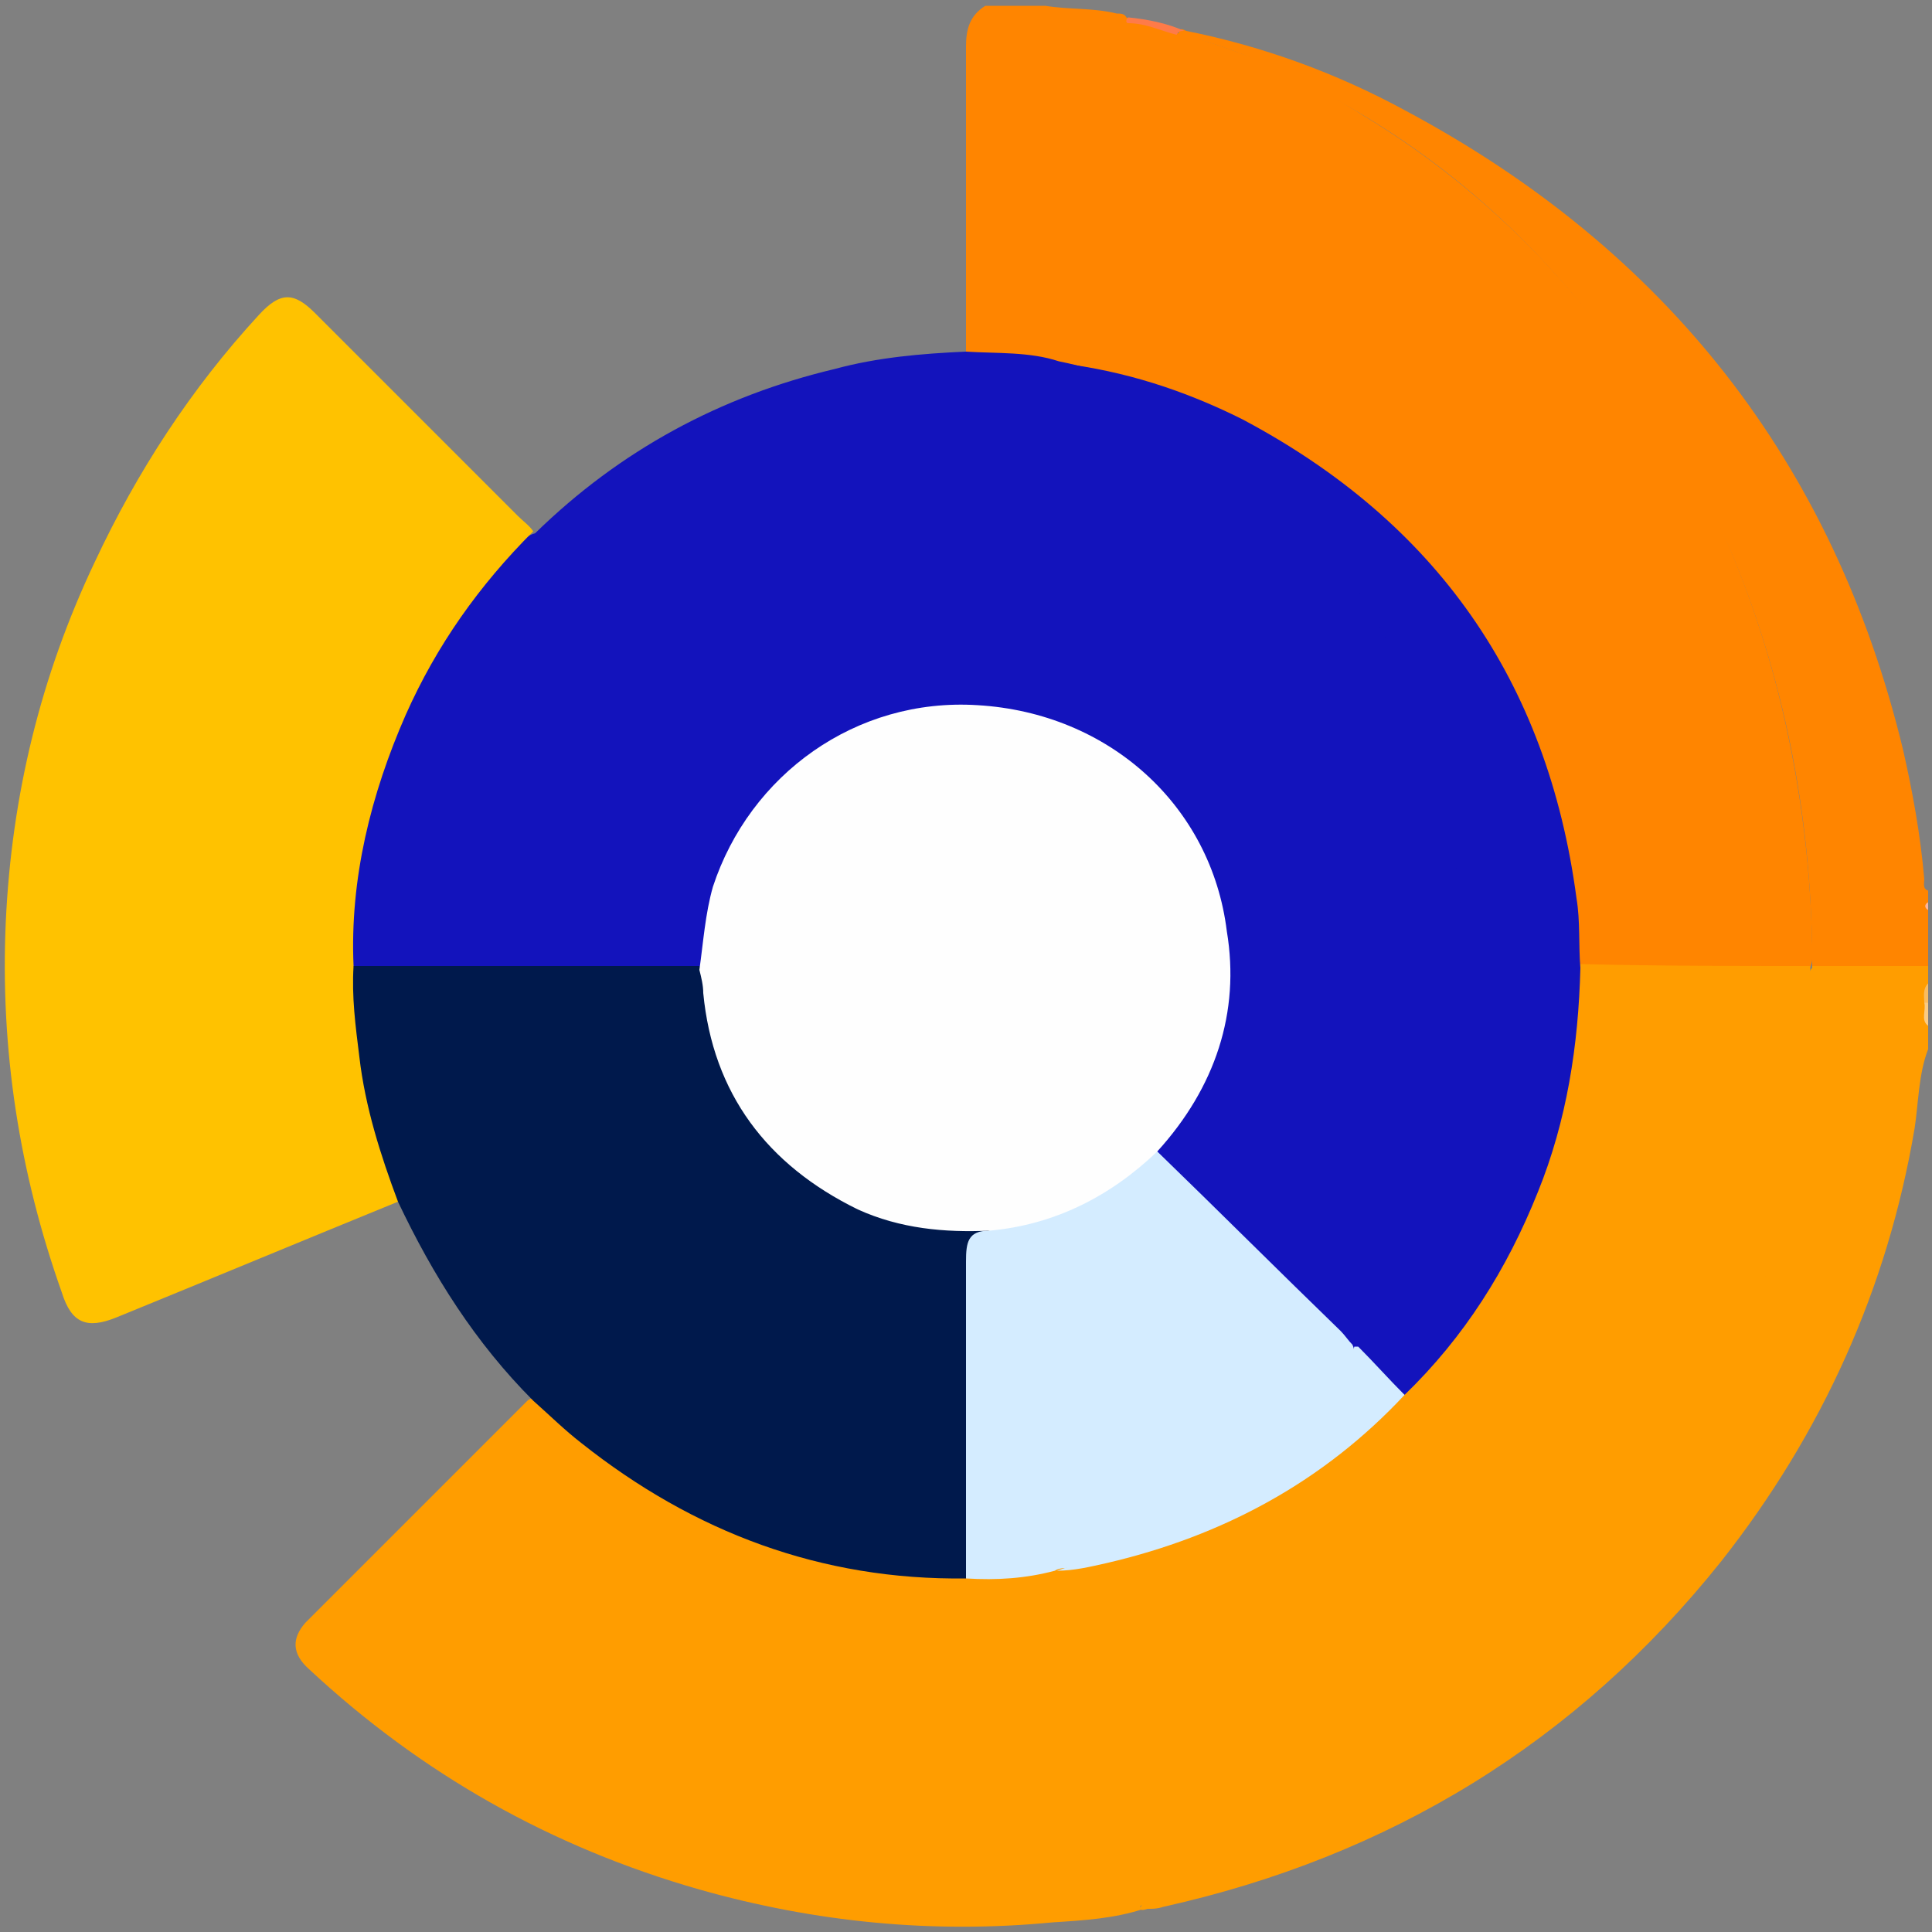
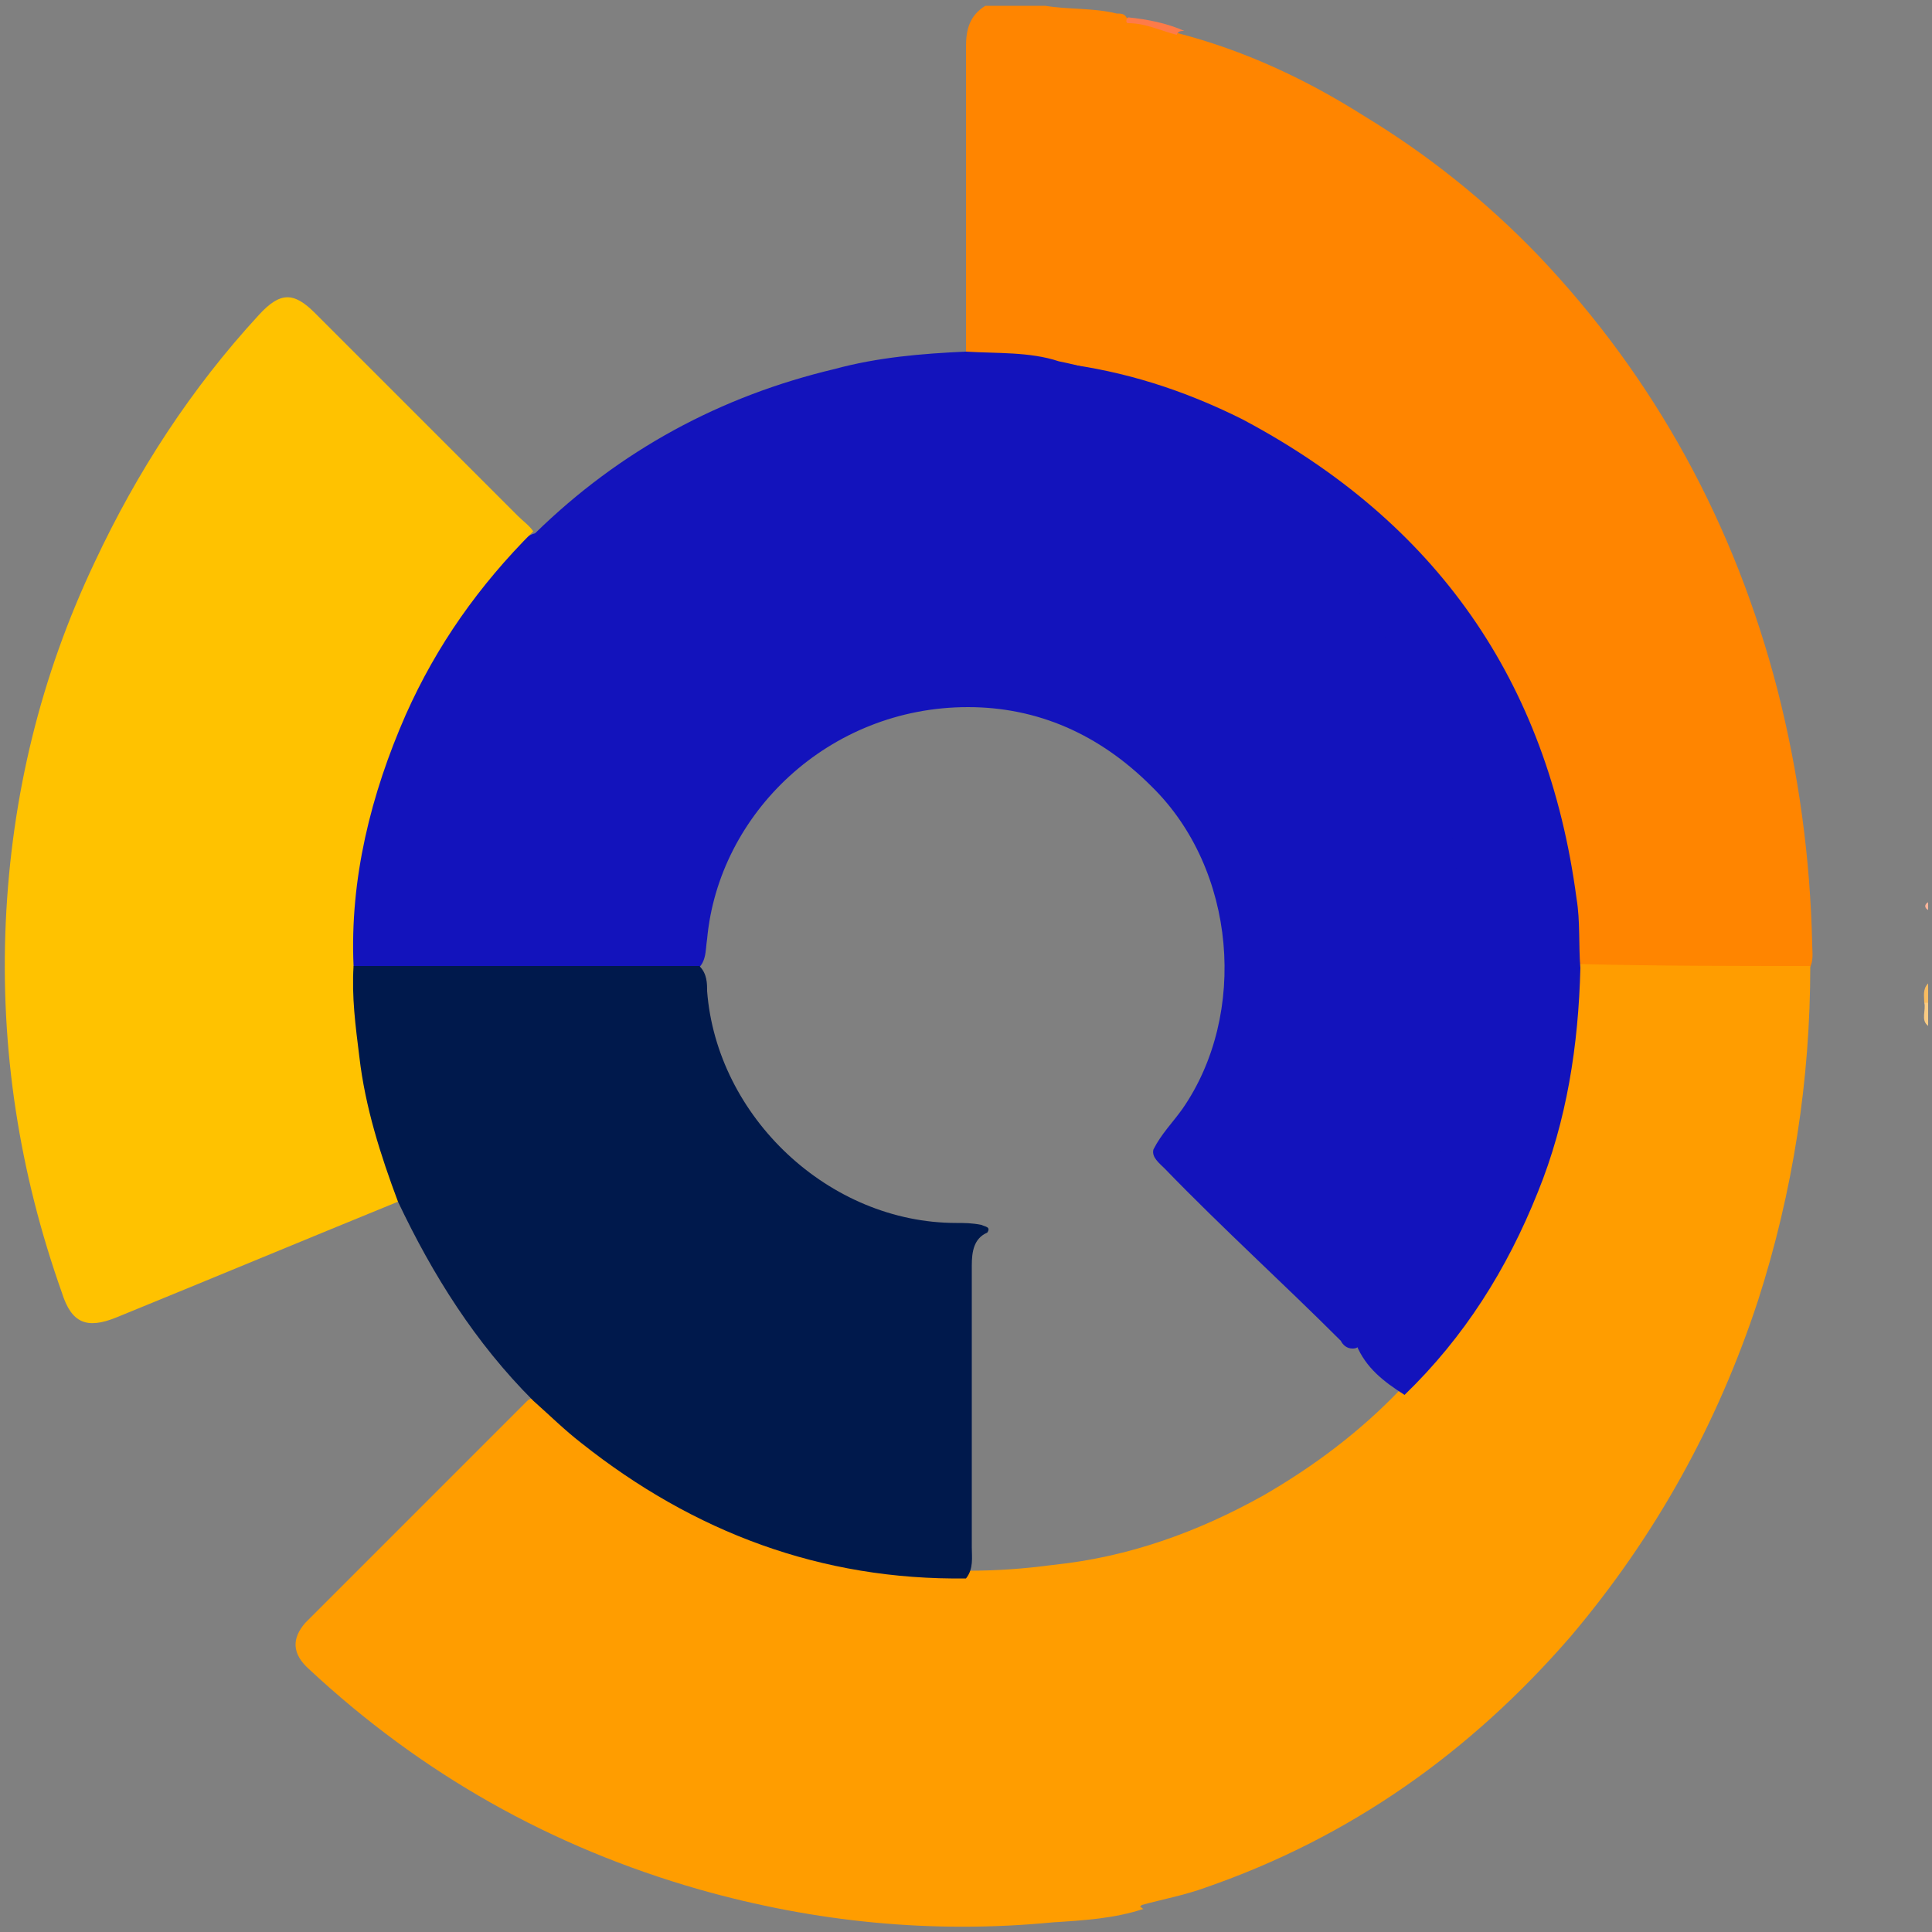
<svg xmlns="http://www.w3.org/2000/svg" version="1.1" id="Layer_1" x="0px" y="0px" viewBox="0 0 100 100" style="enable-background:new 0 0 100 100;" xml:space="preserve">
  <rect x="0" y="0" width="100" height="100" fill="#808080" stroke="none" />
  <style type="text/css">
	.st0{fill:#FF8500;}
	.st1{fill:#FF9D00;}
	.st2{fill:#FACB83;}
	.st3{fill:#F9BC60;}
	.st4{fill:#FEB49A;}
	.st5{fill:#1313BC;}
	.st6{fill:#FFC200;}
	.st7{fill:#00194C;}
	.st8{fill:#FE7B48;}
	.st9{fill:#D4ECFF;}
	.st10{fill:#FEFEFE;}
</style>
  <g>
    <path class="st0" d="M50,18.2c0-5.3,0-10.6,0-15.8c0-0.9,0.2-1.6,1-2.1c1,0,2.1,0,3.1,0c1.2,0.2,2.5,0.1,3.7,0.4   c0.2,0,0.4,0,0.5,0.2c0.8,0.4,1.8,0.5,2.6,0.8c3.5,0.9,6.7,2.4,9.7,4.3c3.3,2,6.3,4.4,9,7.2c6.1,6.4,10.2,14,12.4,22.5   c1.1,4.3,1.7,8.7,1.8,13.2c0,0.4,0.1,0.9-0.2,1.3c-0.1,0.1-0.2,0.1-0.3,0.2c-2.5,0.2-4.9,0.1-7.4,0.1c-1.4,0-2.8,0.1-4.2-0.1   c-0.5-0.2-0.5-0.6-0.5-1.1c-0.1-5-1.3-9.7-3.7-14.1c-3-5.5-7.2-9.7-12.7-12.7c-2.8-1.5-5.8-2.6-8.9-3.2c-0.4-0.1-0.9-0.1-1.3-0.2   c-1.1-0.1-2.3-0.3-3.4-0.3C50.9,18.6,50.3,18.7,50,18.2z" />
-     <path class="st1" d="M99.8,54.3c-0.5,1.3-0.5,2.8-0.7,4.1c-1.4,8.3-4.8,15.8-10,22.4c-7.5,9.4-17.2,15.3-28.9,17.9   c-0.3,0.1-0.5,0.1-0.8,0.1c-0.3,0.1-0.5,0.1-0.3-0.2c0.1-0.3,0.5-0.3,0.8-0.3c8.3-2.1,15.1-6.7,20.7-12.9   c4.3-4.8,7.5-10.4,9.7-16.5c1.6-4.4,2.6-8.8,3-13.4c0.1-1.4,0.3-2.8,0.3-4.2c0-0.4-0.1-0.9,0.2-1.2l0-0.1c0.2-0.2,0.5-0.3,0.8-0.3   c1.4,0,2.9,0,4.3,0c0.3,0,0.6,0.1,0.9,0.3c0,0.3,0,0.6,0,1c-0.2,0.3-0.1,0.7-0.1,1c0.1,0.4-0.1,0.8,0.1,1.1   C99.8,53.5,99.8,53.9,99.8,54.3z" />
-     <path class="st0" d="M99.8,50c-2,0-4,0-6,0c0-7.3-1.3-14.4-4.1-21.2c-2-4.7-4.6-9.1-7.9-13.1c-4.2-5.1-9.2-9-15.1-11.8   c-1.8-0.9-3.7-1.7-5.7-2.1c0-0.4,0.2-0.3,0.4-0.2c4,0.8,7.8,2.2,11.3,4.1c13.5,7.2,22.2,18.2,25.8,33.1c0.5,2.2,0.9,4.4,1.1,6.7   c0,0.2-0.1,0.5,0.2,0.6c0,0.2,0,0.4,0,0.6c-0.1,0.1-0.1,0.3,0,0.4C99.8,48.1,99.8,49,99.8,50z" />
    <path class="st2" d="M99.8,53.1c-0.4-0.3-0.1-0.8-0.2-1.2c0.1-0.1,0.1-0.1,0.2,0C99.8,52.3,99.8,52.7,99.8,53.1z" />
    <path class="st3" d="M99.8,51.9c-0.1,0-0.1,0-0.2,0c0-0.3-0.1-0.7,0.2-1C99.8,51.3,99.8,51.6,99.8,51.9z" />
-     <path class="st4" d="M99.8,47.1c-0.2-0.1-0.2-0.3,0-0.4C99.8,46.8,99.8,47,99.8,47.1z" />
+     <path class="st4" d="M99.8,47.1c-0.2-0.1-0.2-0.3,0-0.4z" />
    <path class="st1" d="M93.7,50c0,5.9-0.9,11.7-2.7,17.3c-2.1,6.4-5.3,12.2-9.7,17.4c-5.2,6-11.4,10.4-18.9,13   c-1.1,0.4-2.2,0.6-3.3,0.9c0,0,0,0-0.1,0.1c0.1,0,0.1,0.1,0.2,0.1c-1.5,0.5-3.1,0.6-4.7,0.7c-6.2,0.6-12.3,0-18.3-1.7   c-7.7-2.2-14.4-6-20.2-11.4c-0.9-0.8-0.9-1.6-0.2-2.4c3.8-3.8,7.6-7.6,11.5-11.5c0,0,0.1-0.1,0.2-0.1c0.5-0.1,0.7,0.3,1,0.5   c5.1,4.7,11.1,7.5,18.1,8.3c1.2,0.1,2.3,0.1,3.5,0.1c1.5,0,2.9-0.1,4.4-0.3c3.9-0.4,7.5-1.7,10.9-3.6c2.6-1.5,5-3.3,7.1-5.5   c5.1-5.1,7.9-11.2,8.8-18.4c0.1-0.9,0.2-1.8,0.2-2.7c0-0.3-0.1-0.7,0.3-0.9C85.8,50,89.7,50,93.7,50z" />
    <path class="st5" d="M50,18.2c1.6,0.1,3.3,0,4.8,0.5c5,1,9.1,3.7,12.5,7.5c4.8,5.3,7.5,11.7,8.3,18.8c1,8.5-0.3,16.5-4.7,23.9   c-0.2,0.3-0.3,0.6-0.6,0.8c-0.1,0.1-0.2,0.1-0.3,0.1c-0.3,0-0.5-0.2-0.6-0.4c-3-3-6.1-5.8-9.1-8.9c-0.3-0.3-0.7-0.6-0.6-1   c0.4-0.8,1-1.4,1.5-2.1c3.4-4.9,2.8-12.4-1.6-16.7c-2.7-2.7-5.9-4.1-9.5-4.1c-7.2,0-12.9,5.5-13.5,12c-0.1,0.6,0,1.3-0.7,1.7   c-0.4,0.1-0.8,0.1-1.2,0.1c-5,0-10.1,0-15.1,0c-0.4,0-0.8,0-1.1-0.1C18,50,18.1,49.4,18.1,49c0-3.1,0.6-6.2,1.6-9.1   c1.5-4.4,3.7-8.3,7-11.6c0.3-0.3,0.6-0.6,1-0.7c4.4-4.3,9.6-7.1,15.5-8.5C45.4,18.5,47.7,18.3,50,18.2z" />
    <path class="st6" d="M27.6,27.5c-2.8,2.8-5,5.9-6.6,9.5c-1.8,4.1-2.9,8.5-2.7,13c0.3,0.3,0.3,0.7,0.3,1.1c0.1,3.4,0.8,6.7,1.9,9.9   c0.1,0.4,0.4,0.8,0.1,1.2c-4.9,2-9.7,4-14.6,6c-1.5,0.6-2.3,0.3-2.8-1.3C1,60.7,0,54.3,0.3,47.7C0.6,41.2,2.1,35,4.9,29.1   c2.2-4.7,5-9,8.5-12.8c1.1-1.2,1.8-1.2,2.9-0.1c3.5,3.5,7,7,10.5,10.5C27.1,27,27.4,27.2,27.6,27.5z" />
    <path class="st7" d="M20.6,62.2c-0.9-2.4-1.7-4.9-2-7.5c-0.2-1.6-0.4-3.1-0.3-4.7c6,0,11.9,0,17.9,0c0.4,0.4,0.4,0.9,0.4,1.3   c0.5,6.5,6.3,12,12.9,12c0.4,0,0.8,0,1.3,0.1c0.2,0.1,0.5,0.1,0.3,0.4c-0.7,0.3-0.8,1-0.8,1.7c0,4.9,0,9.7,0,14.6   c0,0.5,0.1,1.1-0.3,1.6c-7.5,0.1-14.1-2.4-19.9-7c-0.9-0.7-1.6-1.4-2.5-2.2C24.6,69.5,22.4,66,20.6,62.2z" />
    <path class="st5" d="M70.2,69.6c2.4-3.8,4-8,4.9-12.4c0.7-3.4,0.8-6.8,0.5-10.1c-0.5-7.3-2.9-13.9-7.5-19.6   c-3.4-4.2-7.7-7.2-12.9-8.5c-0.1,0-0.2-0.1-0.3-0.2c3.3,0.4,6.4,1.4,9.4,2.9c10,5.3,15.8,13.5,17.3,24.8c0.2,1.2,0.1,2.4,0.2,3.6   c-0.1,4-0.7,7.9-2.2,11.6c-1.6,4-3.8,7.5-6.9,10.5C71.6,71.5,70.7,70.8,70.2,69.6z" />
    <path class="st8" d="M61.3,1.6c-0.2,0-0.3,0-0.4,0.2c-0.8-0.2-1.6-0.6-2.5-0.6c0,0-0.1,0-0.1-0.1c0-0.1,0-0.1,0.1-0.2   C59.4,1,60.4,1.2,61.3,1.6z" />
-     <path class="st9" d="M50,81.7c0-5.5,0-10.9,0-16.4c0-1,0.1-1.6,1.2-1.6c0.3-0.4,0.8-0.3,1.2-0.4c2.5-0.5,4.8-1.6,6.7-3.3   c0.2-0.2,0.4-0.5,0.8-0.4c3.2,3.1,6.3,6.2,9.5,9.3c0.2,0.2,0.4,0.5,0.6,0.7c0.2,0.4,0,0.7-0.2,1c-3.6,5-8,8.9-14.2,10.5   c-0.3,0.1-0.7,0-1,0.2C53.1,81.7,51.6,81.8,50,81.7z" />
-     <path class="st9" d="M54.7,81.3c1.8-0.6,3.6-1.2,5.3-2c4.1-2.1,7.2-5.2,9.8-8.8c0.2-0.2,0.2-0.5,0.3-0.8c0.1,0,0.1,0,0.2,0   c0.8,0.8,1.6,1.7,2.4,2.5c-4.2,4.5-9.4,7.3-15.4,8.7C56.4,81.1,55.6,81.3,54.7,81.3z" />
-     <path class="st10" d="M59.9,59.6c-2.4,2.3-5.3,3.8-8.7,4.1c-2.3,0.1-4.6-0.1-6.8-1.1c-4.7-2.3-7.5-6-8-11.2c0-0.4-0.1-0.8-0.2-1.2   c0.2-1.4,0.3-2.9,0.7-4.3c1.9-5.8,7.4-9.8,13.7-9.4c6.8,0.4,12.1,5.2,12.9,11.7C64.2,52.4,62.9,56.3,59.9,59.6z" />
  </g>
</svg>